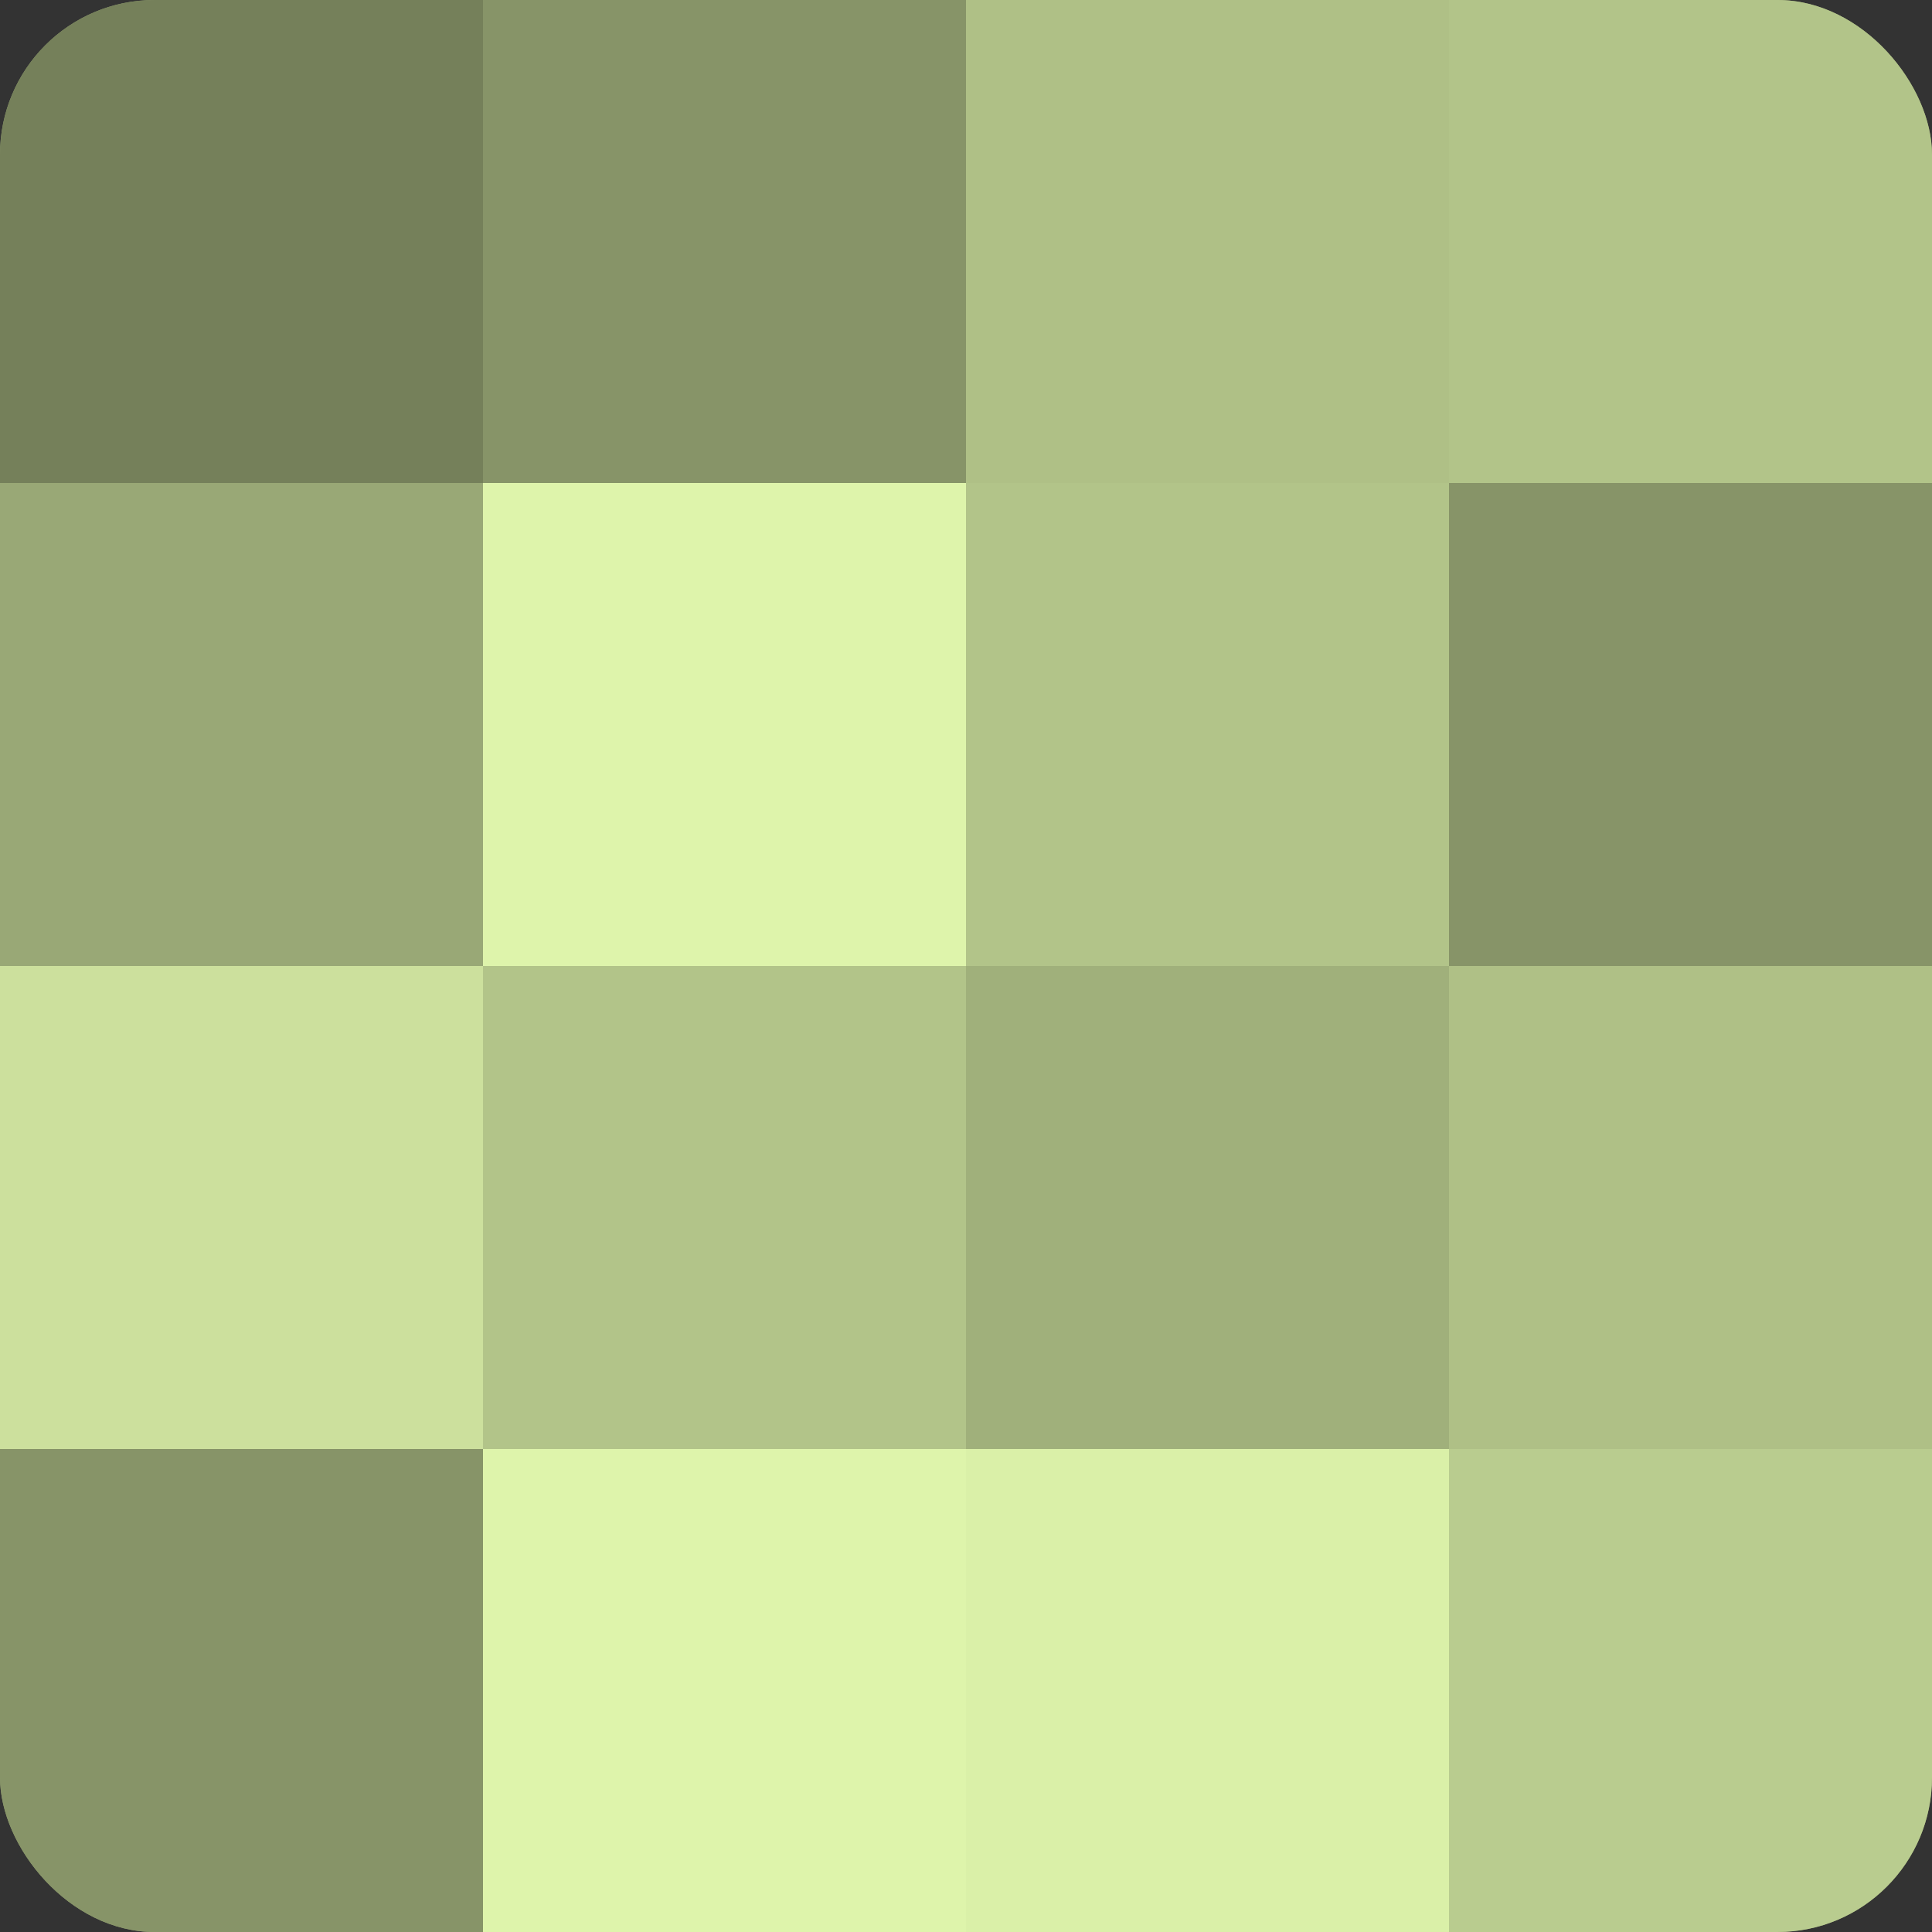
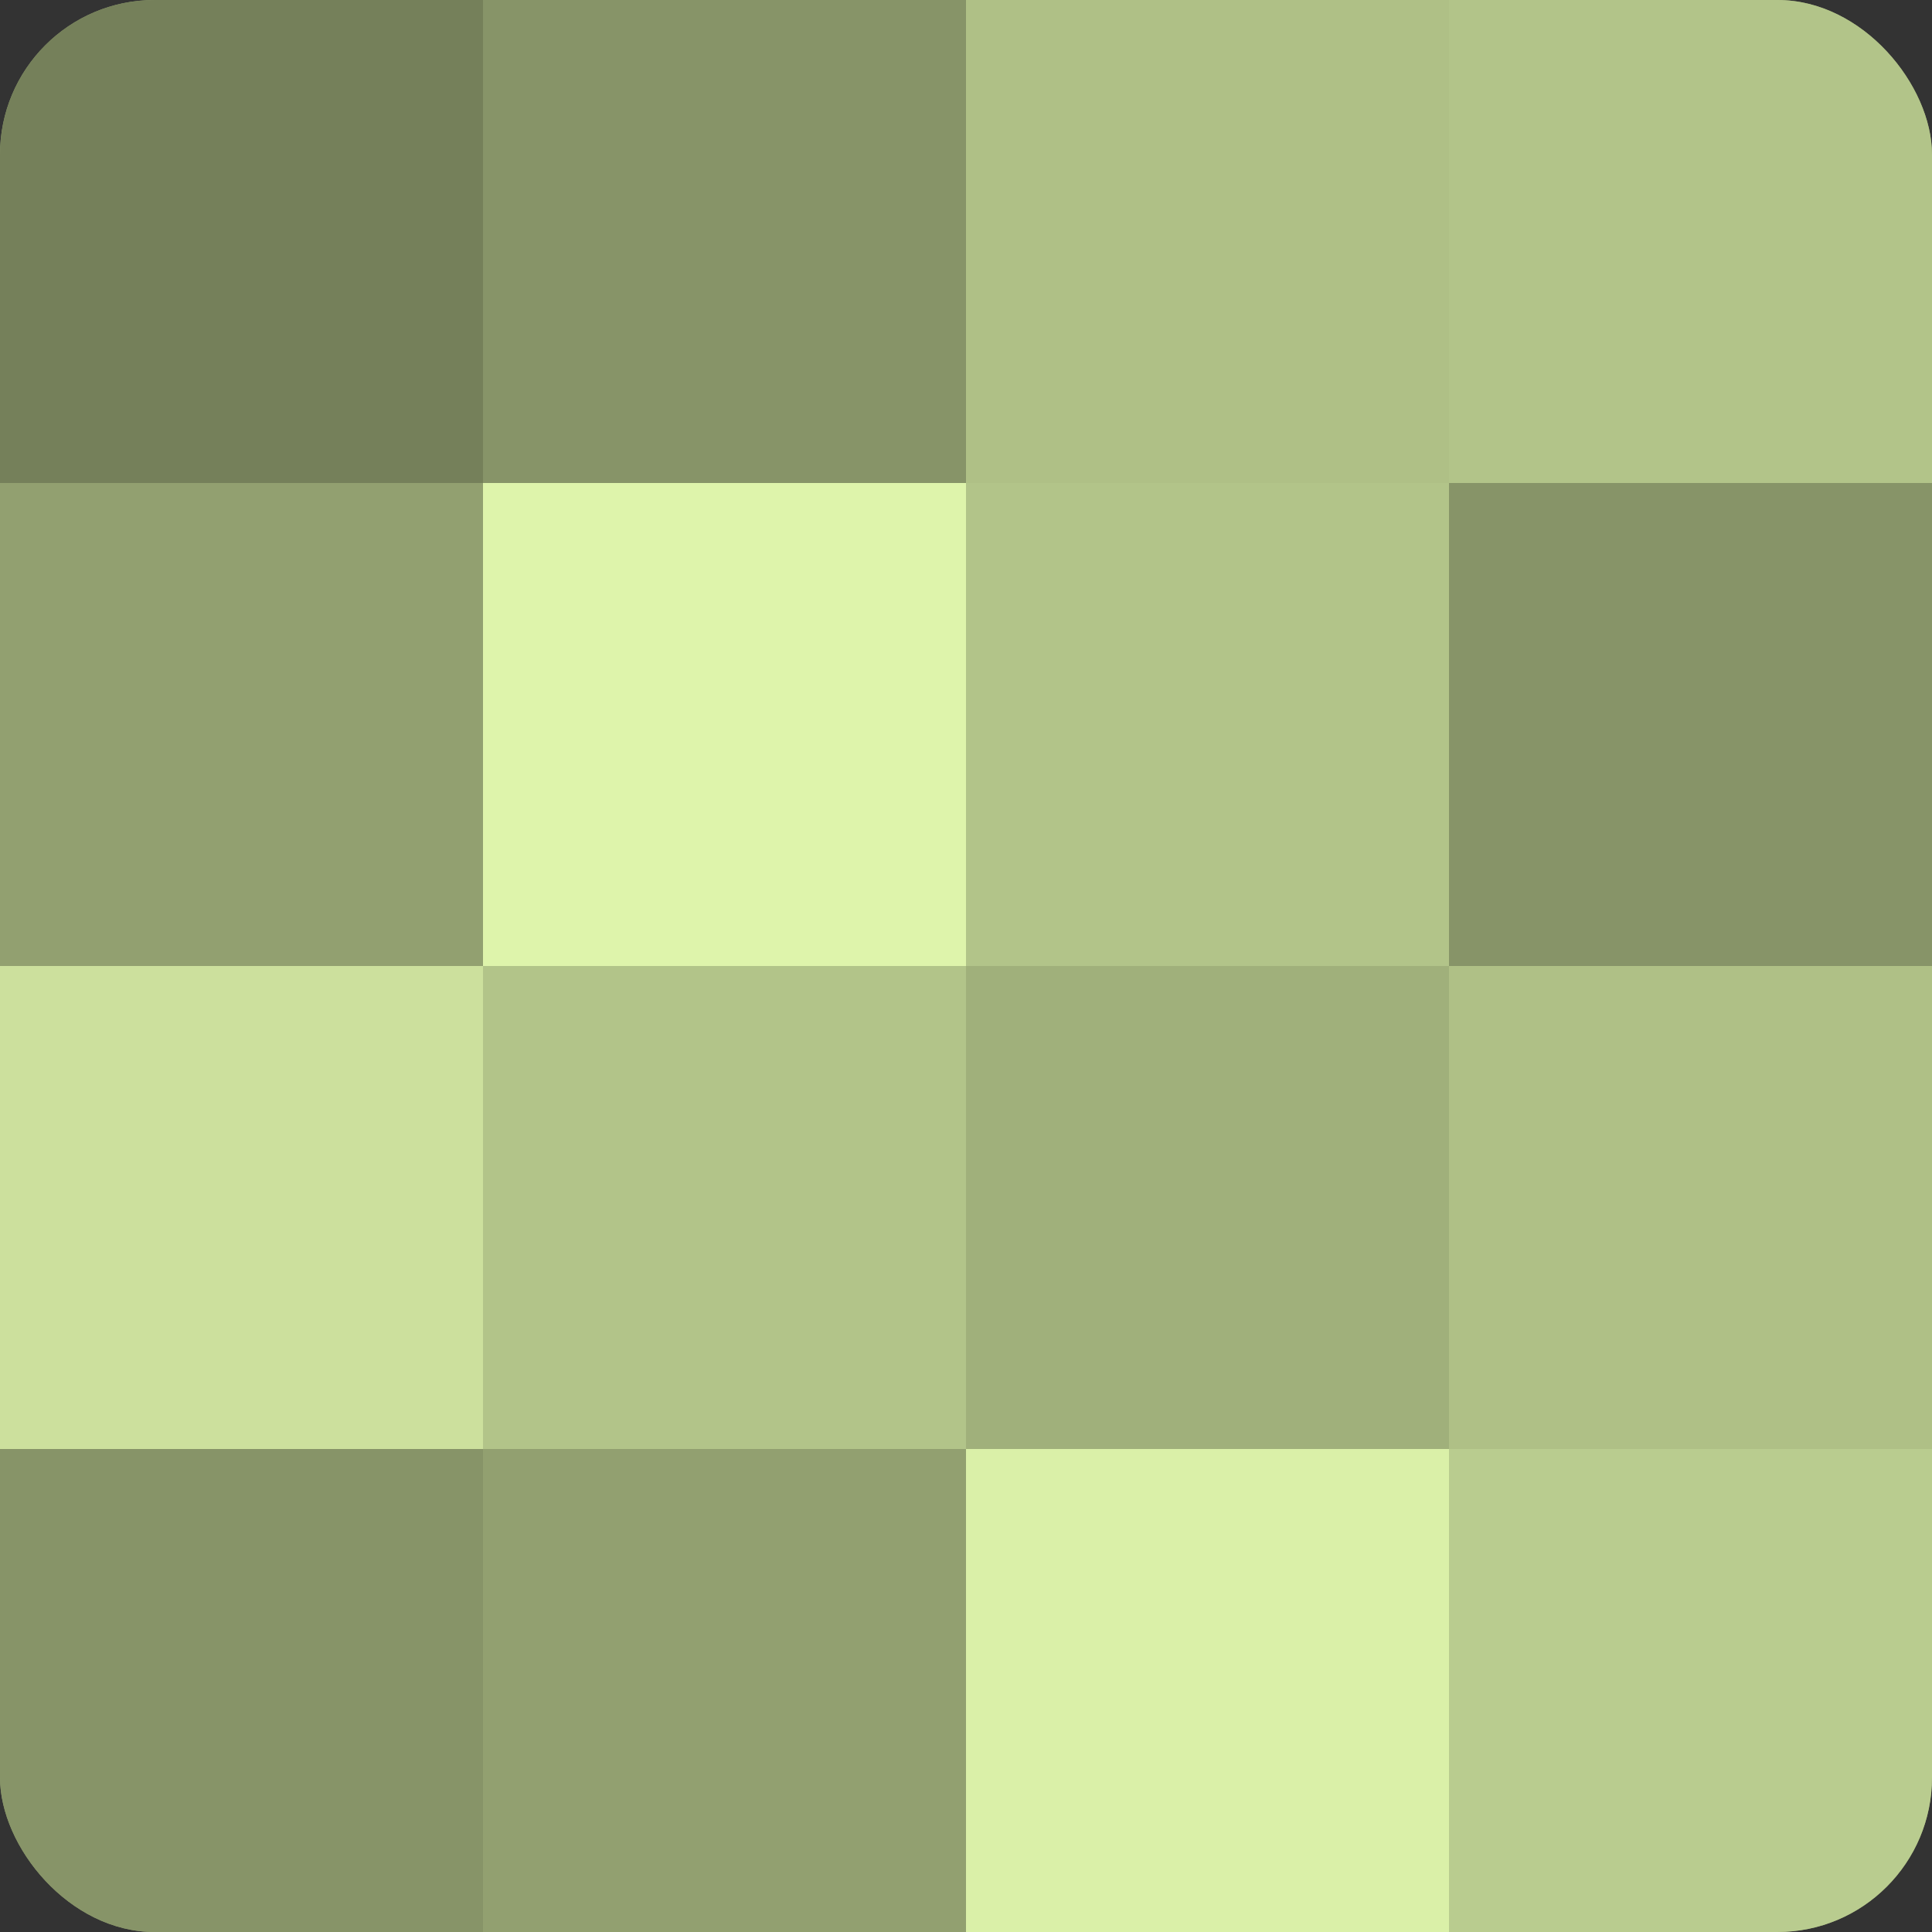
<svg xmlns="http://www.w3.org/2000/svg" width="60" height="60" viewBox="0 0 100 100" preserveAspectRatio="xMidYMid meet">
  <rect x="0" y="0" width="100" height="100" fill="#333333" stroke="none" />
  <defs>
    <clipPath id="c" width="100" height="100">
      <rect width="100" height="100" rx="8" ry="8" />
    </clipPath>
  </defs>
  <g clip-path="url(#c)">
    <rect width="100" height="100" fill="#92a070" />
    <rect width="25" height="25" fill="#75805a" />
-     <rect y="25" width="25" height="25" fill="#99a876" />
    <rect y="50" width="25" height="25" fill="#cce09d" />
    <rect y="75" width="25" height="25" fill="#879468" />
    <rect x="25" width="25" height="25" fill="#879468" />
    <rect x="25" y="25" width="25" height="25" fill="#def4ab" />
    <rect x="25" y="50" width="25" height="25" fill="#b2c489" />
-     <rect x="25" y="75" width="25" height="25" fill="#def4ab" />
    <rect x="50" width="25" height="25" fill="#afc086" />
    <rect x="50" y="25" width="25" height="25" fill="#b2c489" />
    <rect x="50" y="50" width="25" height="25" fill="#a0b07b" />
    <rect x="50" y="75" width="25" height="25" fill="#daf0a8" />
    <rect x="75" width="25" height="25" fill="#b2c489" />
    <rect x="75" y="25" width="25" height="25" fill="#879468" />
    <rect x="75" y="50" width="25" height="25" fill="#afc086" />
    <rect x="75" y="75" width="25" height="25" fill="#b9cc8f" />
  </g>
</svg>